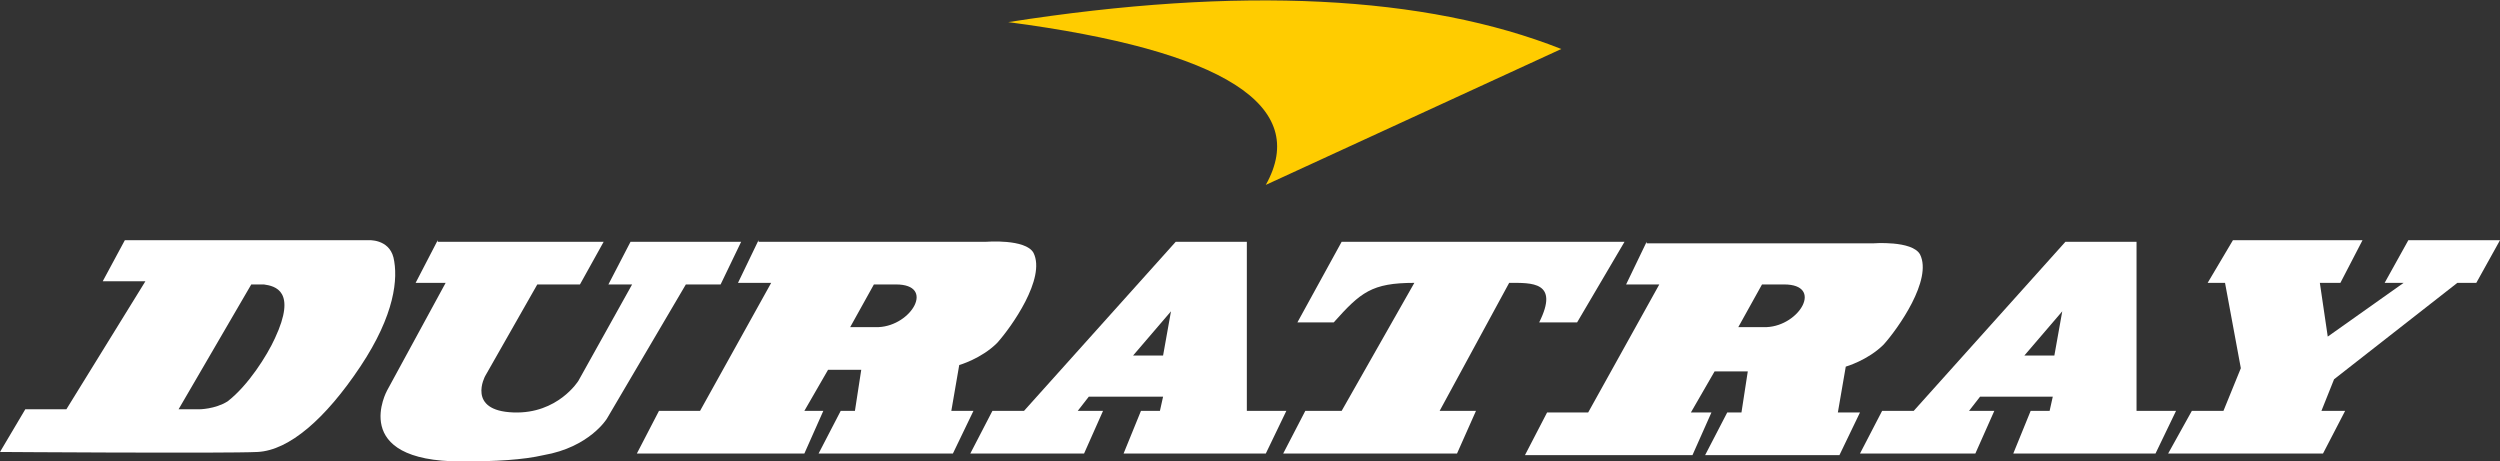
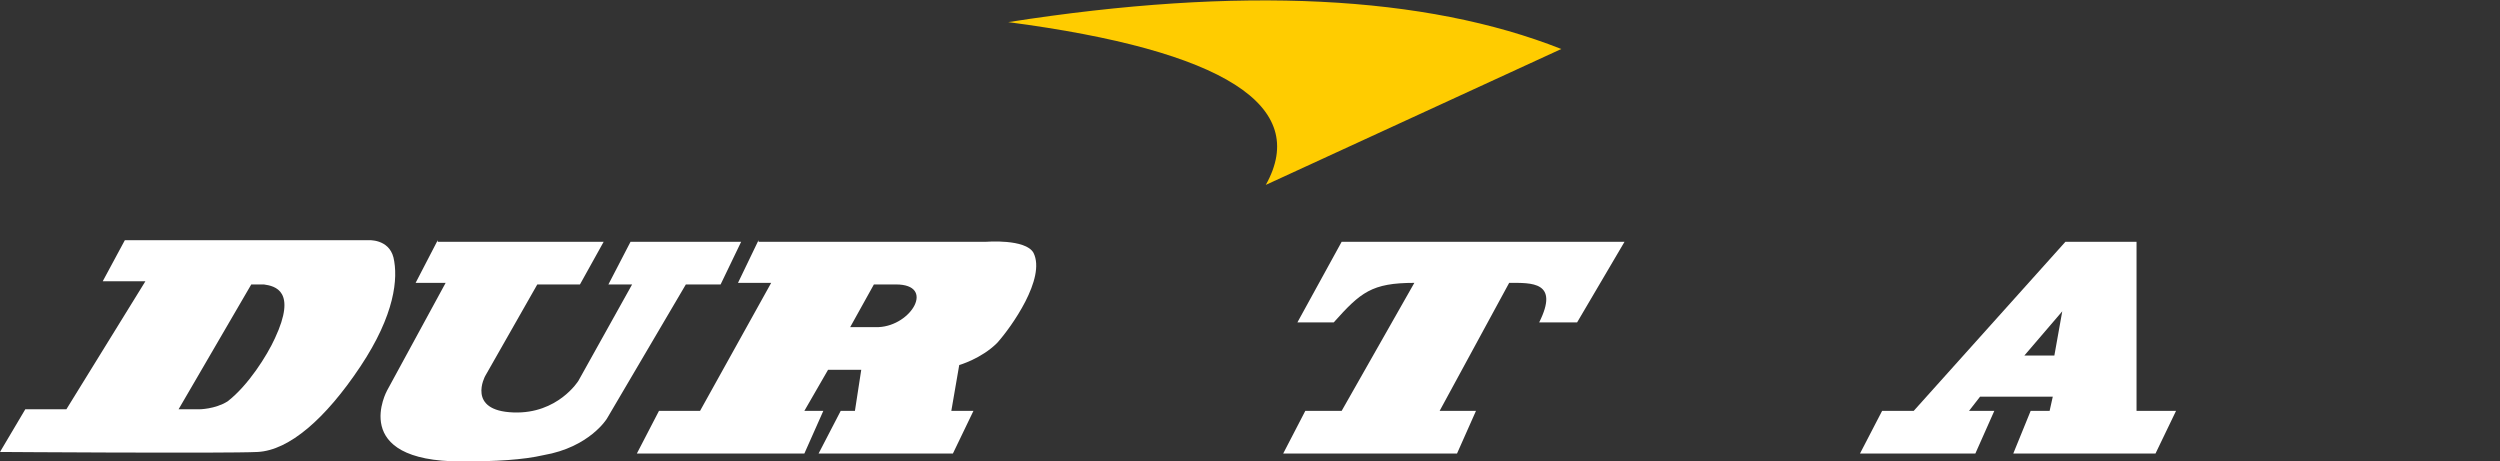
<svg xmlns="http://www.w3.org/2000/svg" version="1.1" id="Layer_1" x="0px" y="0px" viewBox="0 0 158.2 29.2" style="enable-background:new 0 0 158.2 29.2;" xml:space="preserve" width="158.2" height="29.2">
  <rect x="0" y="0" width="158.2" height="29.2" fill="#333333" stroke="none" />
  <style type="text/css">
	.st0{fill:#FFCC00;}
	.st1{fill:#FFFFFF;}
</style>
  <g>
    <path class="st0" d="M63.8,1.4c13.7,1.8,19.1,5.3,16.3,10.3l18.7-8.6C90.2-0.3,78.5-0.9,63.8,1.4" />
    <path class="st1" d="M27.7,15.2l-1.4,2.7h1.9l-3.7,6.8c0,0-2.5,4.5,4.7,4.5c2.2,0,3.9-0.1,5.2-0.4c2.9-0.5,4-2.3,4-2.3l5-8.5h2.2   l1.3-2.7h-7L38.5,18H40l-3.4,6.1c0,0-1.3,2.1-4.1,2c-3-0.1-1.8-2.3-1.8-2.3L34,18h2.7l1.5-2.7H27.7V15.2z" />
    <path class="st1" d="M53.8,20.7l1.5-2.7h1.4c2.5,0,1,2.6-1.1,2.7H53.8z M48,15.2l-1.3,2.7h2.1L44.3,26h-2.6l-1.4,2.7h10.6l1.2-2.7   h-1.2l1.5-2.6h2.1L54.1,26h-0.9l-1.4,2.7h8.5l1.3-2.7h-1.4l0.5-2.9c0,0,1.4-0.4,2.4-1.4c0.9-1,3.1-4.1,2.3-5.7   c-0.5-0.9-3-0.7-3-0.7H48V15.2z" />
    <path class="st1" d="M11.3,25.9h1.3c0,0,1,0,1.8-0.5c1.3-1,2.5-2.9,3-4c1.4-3,0-3.3-0.7-3.4h-0.8L11.3,25.9z M7.9,15.2h15.4   c0,0,1.3-0.1,1.6,1.1c0.3,1.3,0.1,3.6-2.1,6.9s-4.5,5.3-6.5,5.4S0,28.6,0,28.6l1.6-2.7h2.6l5-8.1H6.5L7.9,15.2z" />
-     <path class="st1" d="M71.7,22.5h1.9l0.5-2.8L71.7,22.5z M61.4,28.7l1.4-2.7h2l9.6-10.7h4.5V26h2.5l-1.3,2.7h-9l1.1-2.7h1.2l0.2-0.9   h-4.7L68.2,26h1.6l-1.2,2.7H61.4z" />
    <path class="st1" d="M82.1,20.4l2.8-5.1h17.9l-3,5.1h-2.4c1.3-2.6-0.5-2.5-1.9-2.5L91.1,26h2.3l-1.2,2.7h-11l1.4-2.7h2.3l4.6-8.1   c-2.7,0-3.4,0.6-5.1,2.5H82.1z" />
-     <path class="st1" d="M110,20.7l1.5-2.7h1.4c2.5,0,1,2.6-1.1,2.7H110z M104.2,15.3l-1.3,2.7h2.1l-4.5,8.1h-2.6l-1.4,2.7h10.6   l1.2-2.7H107l1.5-2.6h2.1l-0.4,2.6h-0.9l-1.4,2.7h8.5l1.3-2.7h-1.4l0.5-2.9c0,0,1.4-0.4,2.4-1.4c0.9-1,3.1-4.1,2.3-5.7   c-0.5-0.9-3-0.7-3-0.7h-14.3V15.3z" />
    <path class="st1" d="M128.1,22.5h1.9l0.5-2.8L128.1,22.5z M117.7,28.7l1.4-2.7h2l9.6-10.7h4.5V26h2.5l-1.3,2.7h-9l1.1-2.7h1.2   l0.2-0.9h-4.6l-0.7,0.9h1.6l-1.2,2.7H117.7z" />
-     <polygon class="st1" points="137.2,28.7 138.7,26 140.7,26 141.8,23.3 140.8,17.9 139.7,17.9 141.3,15.2 149.5,15.2 148.1,17.9    146.8,17.9 147.3,21.3 152.1,17.9 150.9,17.9 152.4,15.2 158.2,15.2 156.7,17.9 155.5,17.9 147.7,24 146.9,26 148.4,26 147,28.7     " />
  </g>
</svg>